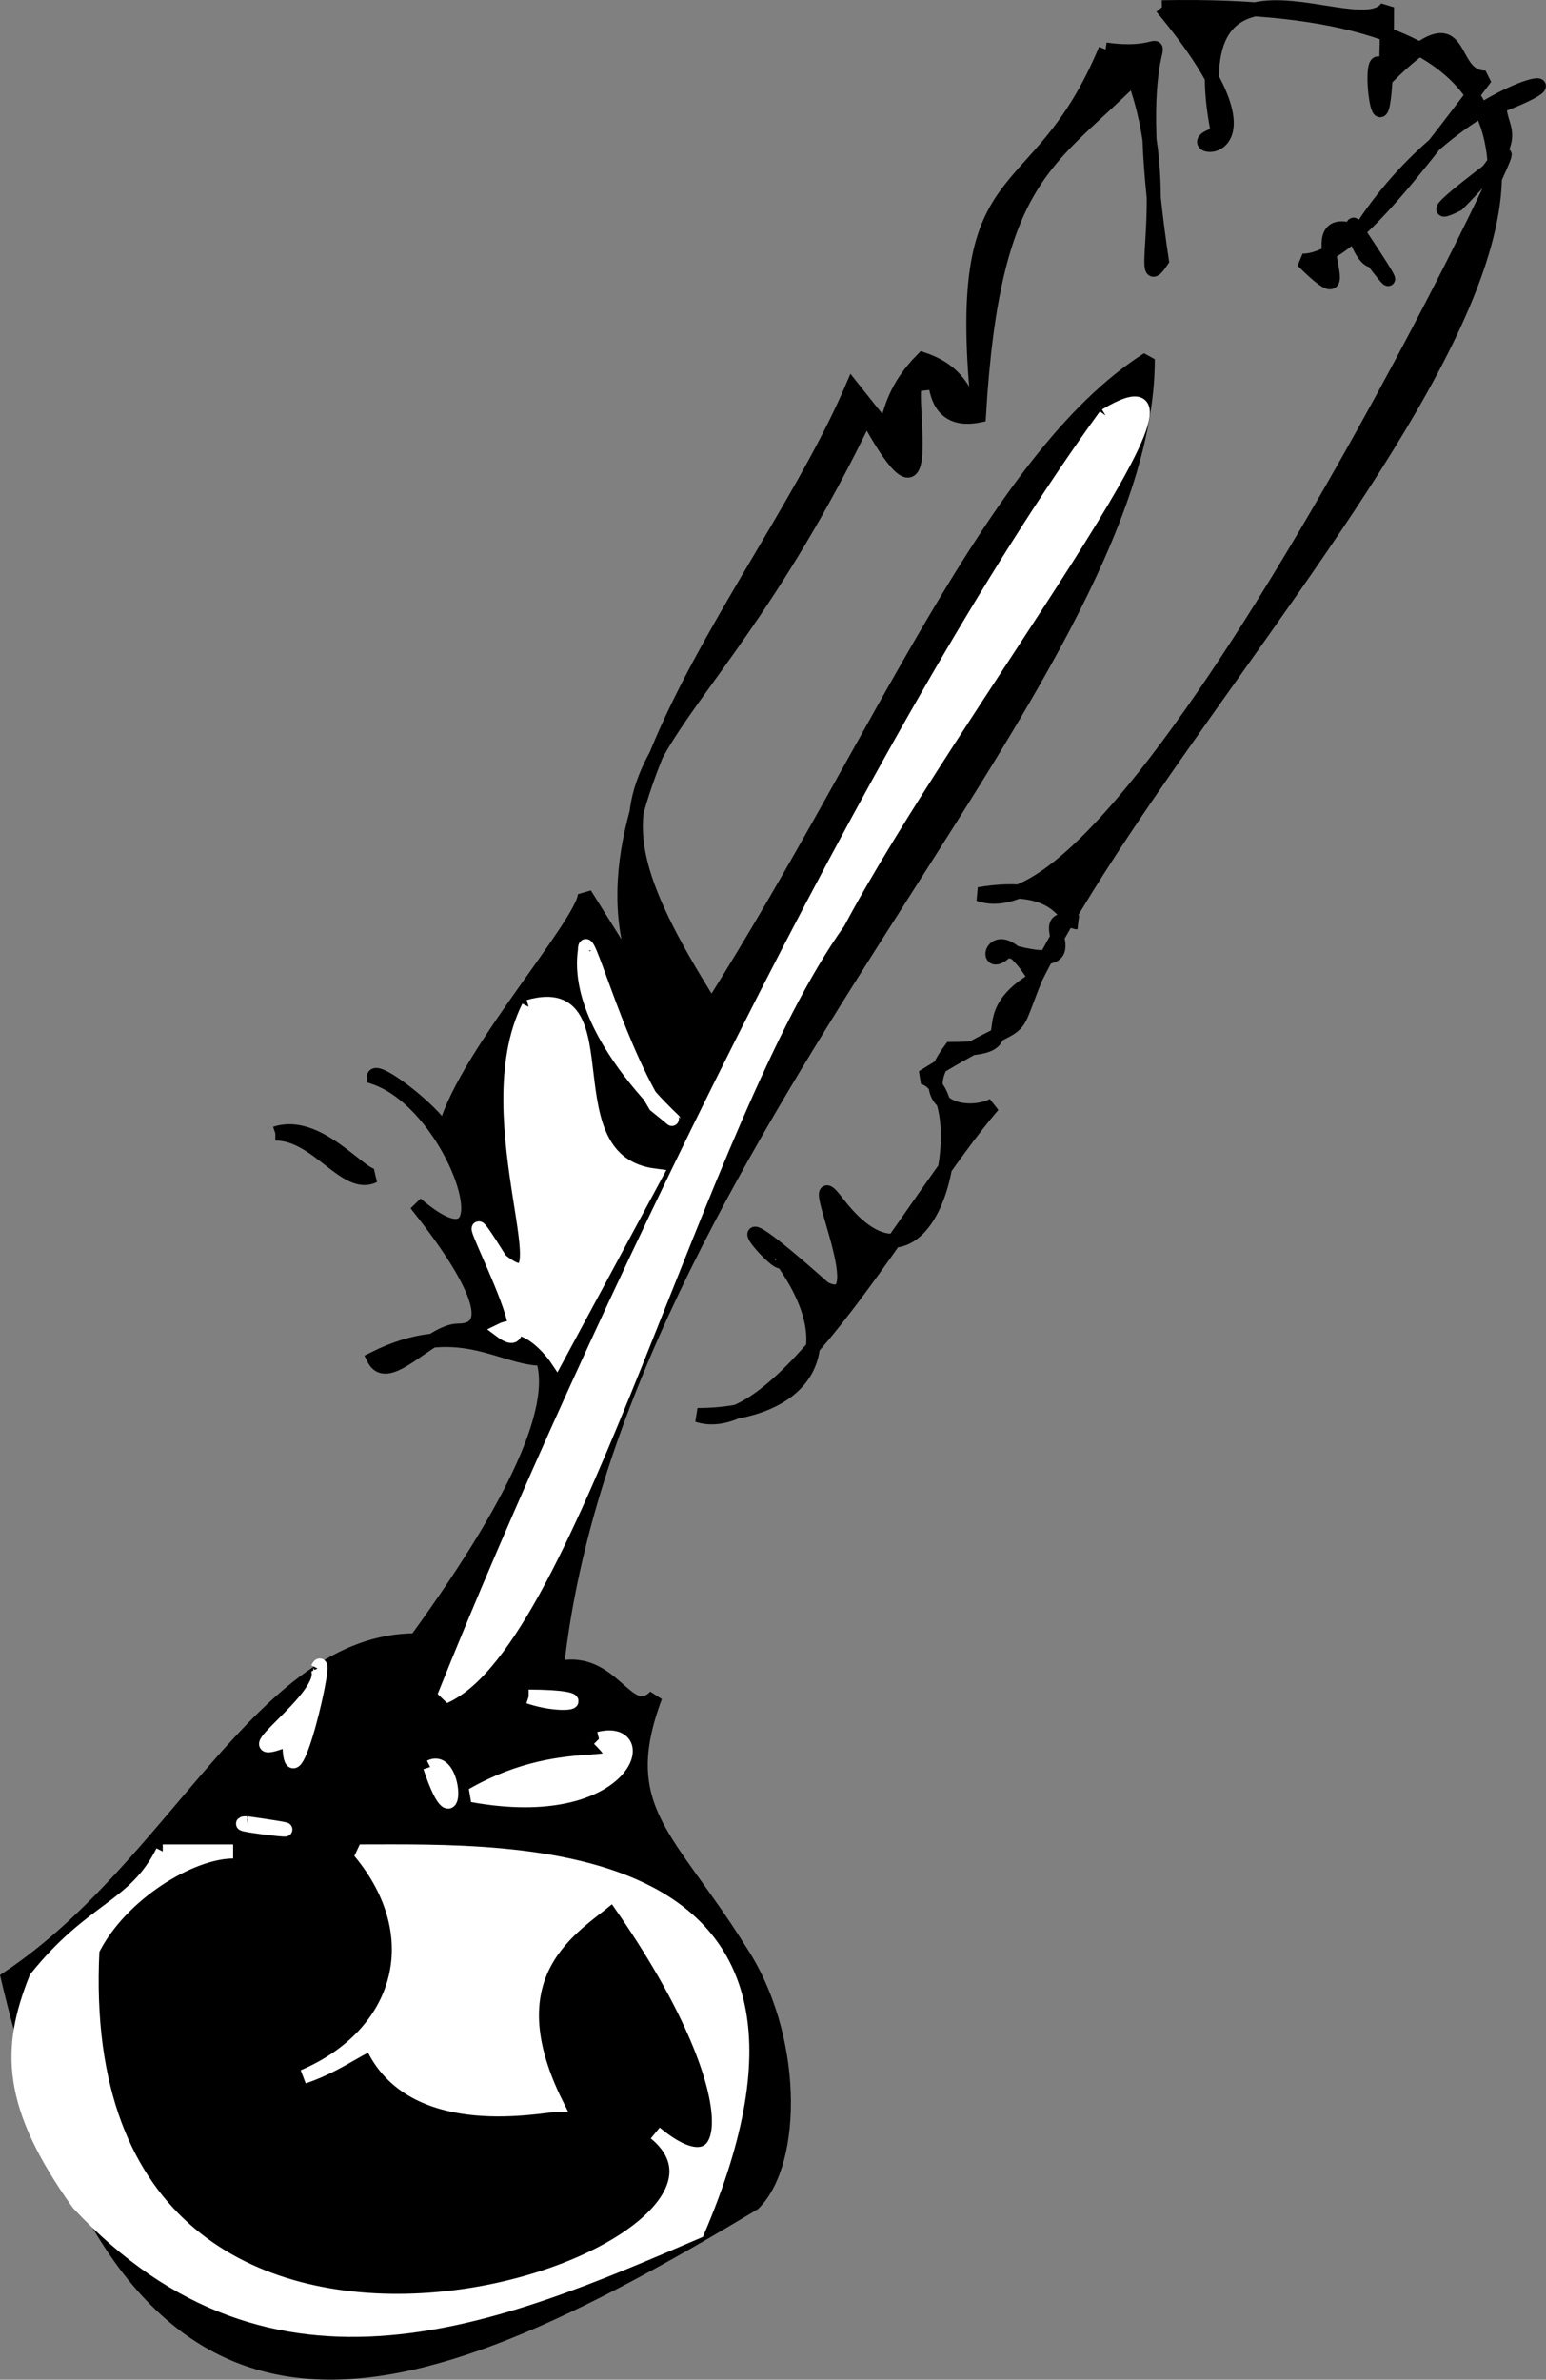
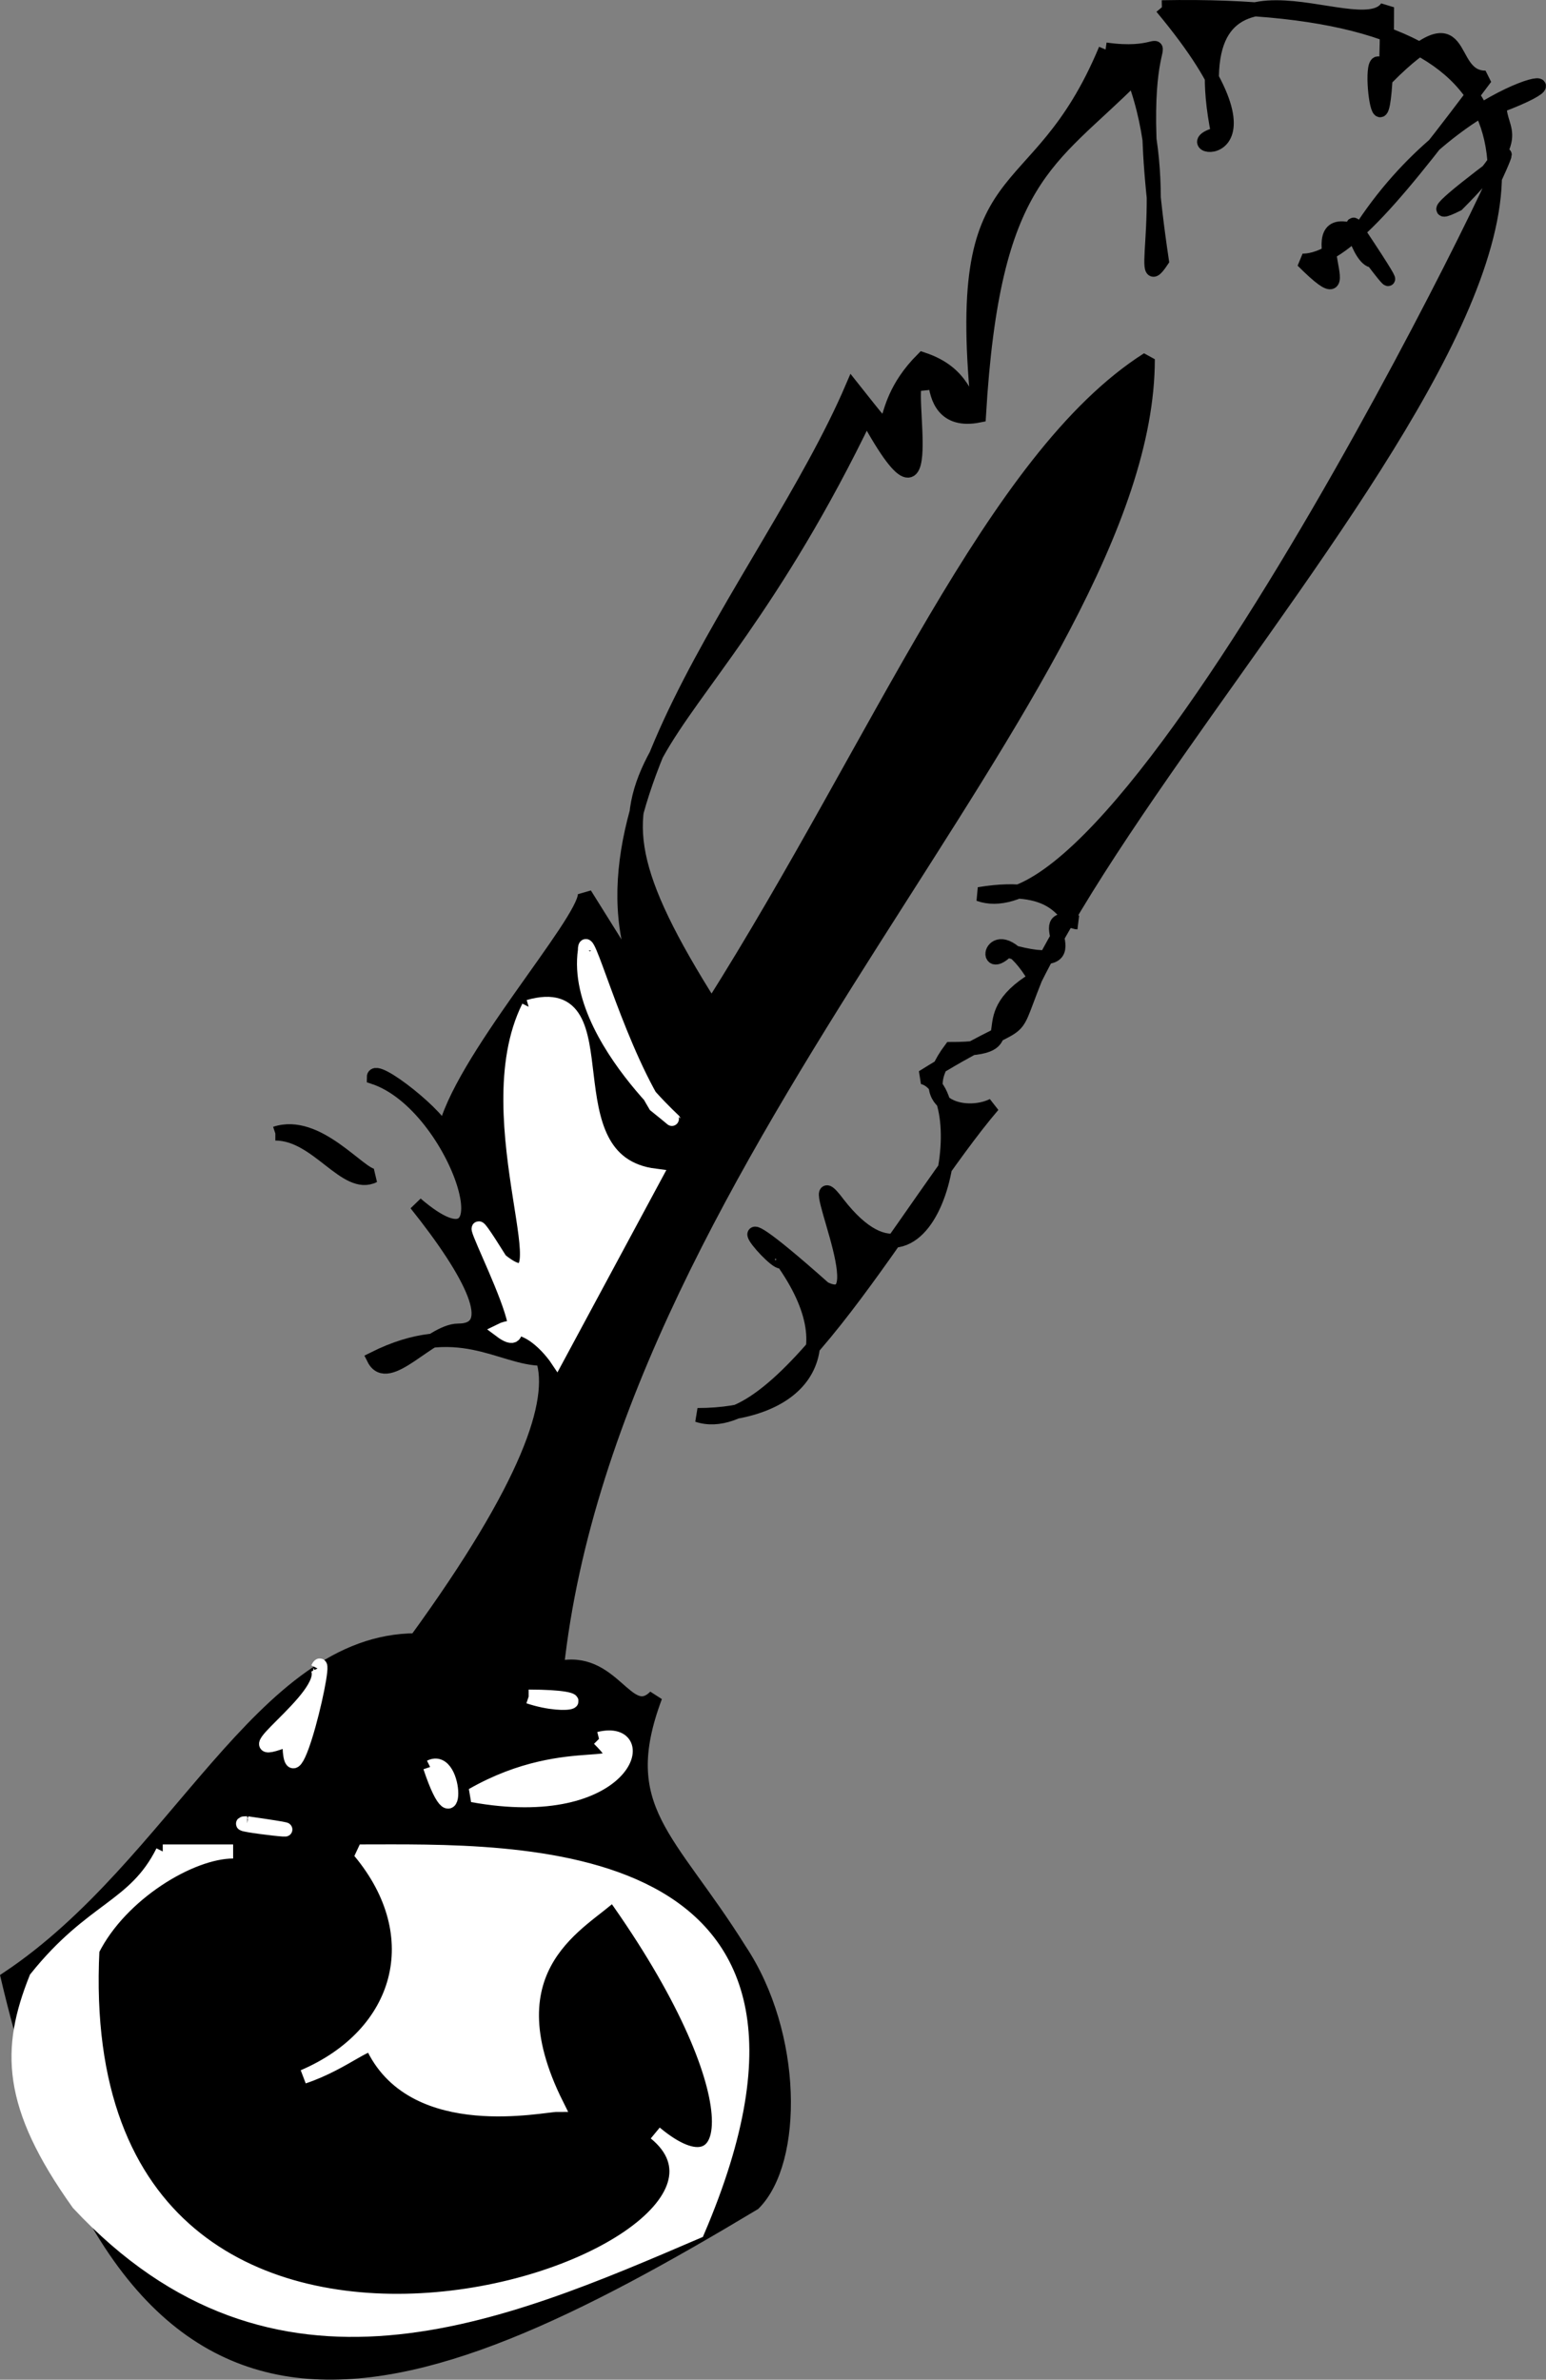
<svg xmlns="http://www.w3.org/2000/svg" width="109.865" height="169.04" version="1.2">
  <rect width="100%" height="100%" fill="#808080" stroke="none" />
  <g fill="none" stroke="#000" stroke-miterlimit="2" font-family="'Sans Serif'" font-size="12.5" font-weight="400">
    <path fill="#000" d="M82.567.517c52-1 4 43-9 69-5 3 0 5-6 5-3 4 1 5 3 4-6 7-15 24-21 22 7 0 11-4 6-11 0 1-6-6 3 2 4 2-2-10 1-6 7 9 10-8 6-9 8-5 6-2 8-7-3-5-4 0-2-2 7 2 1-3 5-2-1 0-1-3-7-2 11 4 41-59 37-52-4 3-5 4-3 3 5-5 3-5 3-7 8-3-3-2-10 9-1-2 0 2 1 2 0 0 3 4-1-2-5-2 1 7-4 2 3 0 7-5 13-13-3 0-1-6-7 0-2-5 0 11 0-5-2 3-15-6-12 9-4 1 6 3-4-9" vector-effect="non-scaling-stroke" />
    <path fill="#000" d="M78.567 3.517c7 1 1-5 4 15-2 3 1-5-2-13-6 6-10 7-11 24-5 1-2-7-4-2-2-3 2 13-4 2-13 27-23 23-11 42 12-19 20-39 31-46 0 23-38 56-42 93 4-1 5 4 7 2-3 8 1 10 6 18 4 6 4 15 1 18-25 15-44 22-53-16 12-8 18-24 29-24 8-11 10-17 9-20-3 0-6-3-12 0 1 2 4-2 6-2 3 0 1-4-3-9 7 6 3-7-3-9 0-1 5 3 5 4 1-5 10-15 10-17l5 8c-8-13 8-30 14-44 4 5 1 2 5-2 3 1 3 3 4 4-2-19 4-14 9-26" vector-effect="non-scaling-stroke" />
-     <path fill="#fff" stroke="#fff" d="M78.567 29.517c10-6-11 21-19 36-10 14-19 51-28 55 10-25 31-69 47-91" vector-effect="non-scaling-stroke" />
    <path fill="#fff" stroke="#fff" d="M41.567 67.517c0-2 2 6 5 11 5 4-6-4-5-11" vector-effect="non-scaling-stroke" />
    <path fill="#fff" stroke="#fff" d="M37.567 71.517c7-2 1 11 9 12l-7 13s-2-3-4-2c4 3-5-13 0-5 5 4-2-10 2-18" vector-effect="non-scaling-stroke" />
    <path fill="#000" d="M19.567 80.517c3-1 6 3 7 3-2 1-4-3-7-3" vector-effect="non-scaling-stroke" />
    <path fill="#fff" stroke="#fff" d="M22.567 118.517c1-2-2 11-2 5-5 2 3-3 2-5m15 2c3 1 5 0 0 0m5 3c4-1 2 6-9 4 7-4 12-1 9-4m-12 2c2-1 2 6 0 0m-13 4c-2 0 7 1 0 0m-6 2h5c-3 0-8 3-10 7-2 40 51 22 40 13 6 5 7-3-3-17-2 2-9 5-4 15-1 0-10 2-13-4 0-1-2 1-5 2 7-3 9-10 4-16 11 0 36-1 24 27-14 6-30 13-44-2-5-7-5-11-3-16 4-5 7-5 9-9" vector-effect="non-scaling-stroke" />
  </g>
</svg>